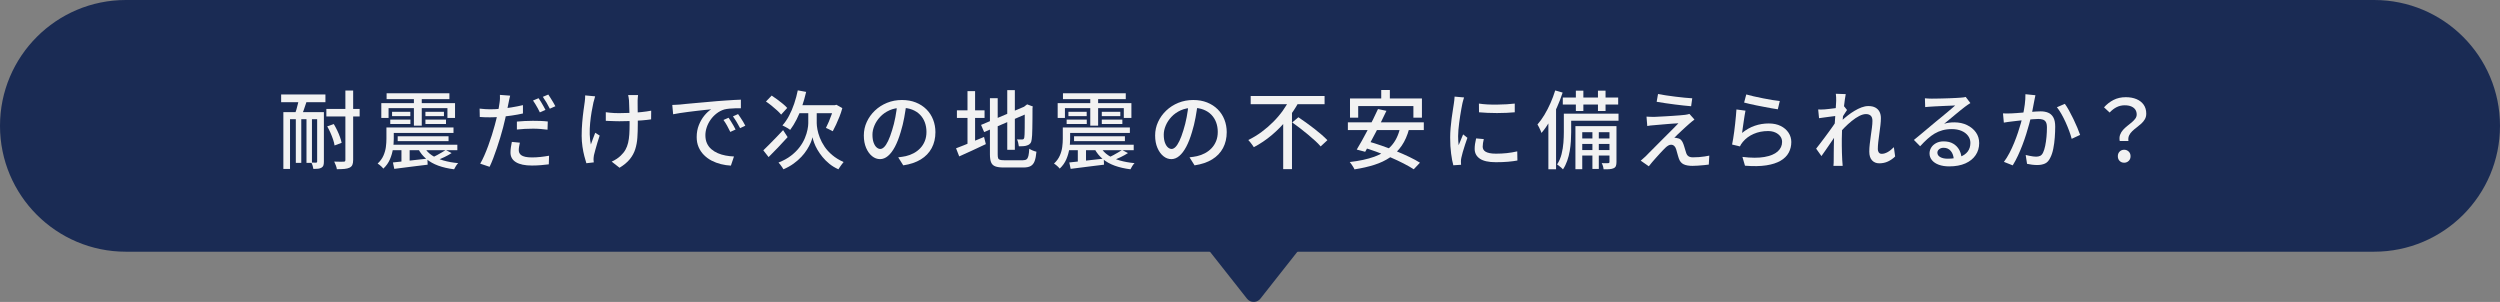
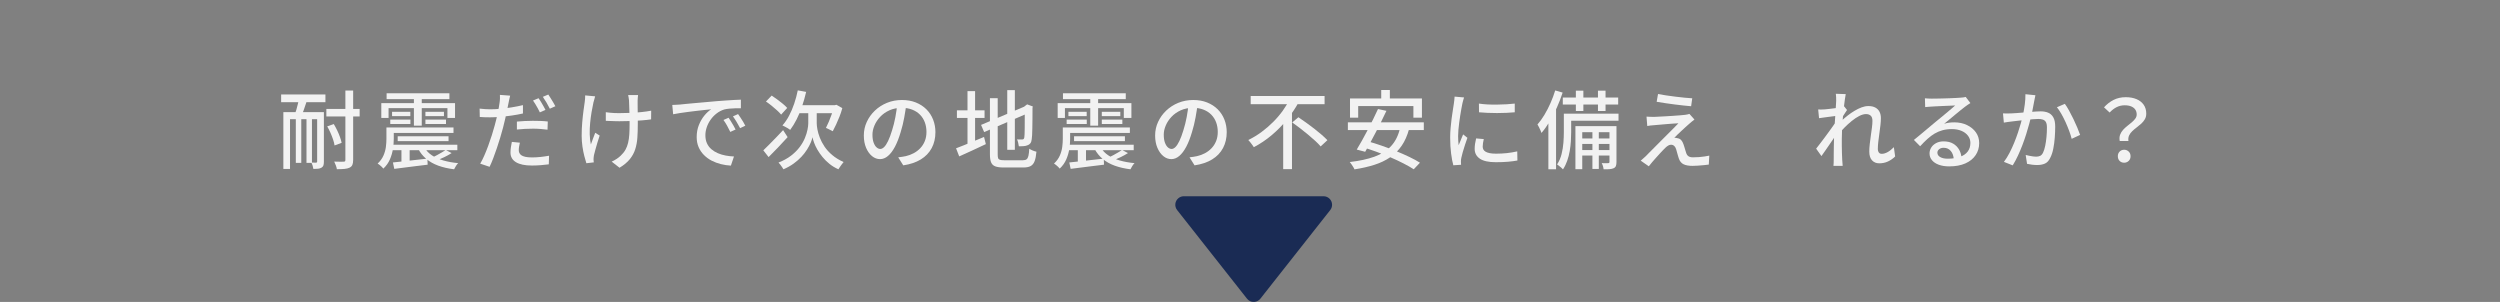
<svg xmlns="http://www.w3.org/2000/svg" id="_レイヤー_2" width="586" height="70.77" viewBox="0 0 586 70.77">
  <rect x="0" y="0" width="586" height="70.77" fill="#808080" stroke="none" />
  <defs>
    <style>.cls-1{fill:#f2f2f2;}.cls-1,.cls-2{stroke-width:0px;}.cls-3{isolation:isolate;}.cls-2{fill:#1a2b54;}</style>
  </defs>
  <g id="_レイヤー_1-2">
-     <path class="cls-2" d="M29.5,0h527c16.292,0,29.5,13.208,29.5,29.5h0c0,16.292-13.208,29.5-29.5,29.5H29.5C13.208,59,0,45.792,0,29.5h0C0,13.208,13.208,0,29.5,0Z" />
    <path class="cls-2" d="M295.436,70.008c-.684.867-1.941,1.016-2.809.332-.123-.097-.235-.209-.332-.332l-16.376-20.77c-.684-.868-.535-2.125.333-2.809.353-.278.788-.429,1.237-.429h32.752c1.105-0,2.0.895,2,2.0 0.0.449-.151.885-.429,1.238l-16.376,20.77Z" />
    <g class="cls-3">
      <g class="cls-3">
        <path class="cls-1" d="M65.9,22.14h10.38v1.82h-10.38v-1.82ZM66.42,26.28h8.46v1.66h-6.9v11.659h-1.56v-13.319ZM70.16,22.74l2,.16c-.16.493-.327,1.003-.5,1.529-.174.527-.344,1.027-.51,1.5-.167.474-.33.891-.49,1.25l-1.6-.22c.146-.387.29-.826.43-1.32.14-.493.27-.996.39-1.51.12-.513.213-.977.28-1.39ZM69.34,27.18h1.28v11h-1.28v-11ZM71.84,27.18h1.28v11h-1.28v-11ZM74.34,26.28h1.58v11.6c0,.373-.037.67-.11.89-.074.221-.224.397-.45.53-.227.134-.493.217-.8.25-.307.033-.673.05-1.1.05-.027-.213-.087-.467-.18-.76s-.193-.54-.3-.74c.253.014.487.021.7.021h.44c.146-.014.22-.094.22-.24v-11.6ZM76.5,25.54h7.8v1.76h-7.8v-1.76ZM76.7,29.62l1.54-.54c.28.467.546.963.8,1.49.253.526.47,1.043.65,1.55s.31.96.39,1.36l-1.66.619c-.053-.399-.167-.859-.34-1.38-.173-.52-.38-1.05-.62-1.59-.24-.54-.493-1.043-.76-1.51ZM80.96,21.22h1.82v16.28c0,.493-.063.88-.19,1.16s-.343.493-.65.64-.697.243-1.17.29c-.474.047-1.077.07-1.81.07-.027-.254-.107-.55-.24-.891-.134-.34-.26-.637-.38-.89.493.014.947.023,1.36.03.413.007.693.003.84-.01.16,0,.27-.03.33-.091.06-.06.09-.17.09-.329v-16.261Z" />
        <path class="cls-1" d="M90.58,29.88h1.72v2.7c0,.707-.063,1.477-.19,2.31-.127.834-.363,1.653-.71,2.46s-.86,1.53-1.54,2.17c-.08-.119-.203-.257-.37-.409-.167-.153-.337-.304-.51-.45-.173-.147-.327-.254-.46-.32.613-.573,1.066-1.196,1.36-1.87.293-.673.483-1.347.57-2.02.086-.673.13-1.311.13-1.91v-2.66ZM89.38,24.18h17.28v3.46h-1.78v-2.3h-13.8v2.3h-1.7v-3.46ZM90.62,21.86h14.72v1.38h-14.72v-1.38ZM91.4,33.92h15.8v1.28h-15.8v-1.28ZM91.46,29.88h14.84v1.28h-14.84v-1.28ZM91.48,28.04h4.72v1.02h-4.72v-1.02ZM91.9,26.2h4.28v1.02h-4.28v-1.02ZM92.1,38.08c.666-.067,1.44-.15,2.32-.25s1.813-.207,2.8-.32c.986-.113,1.973-.223,2.96-.33l.06,1.42c-.92.107-1.847.221-2.78.341-.934.119-1.83.232-2.69.34-.86.106-1.644.206-2.35.3l-.32-1.5ZM93.22,31.94h11.92v1.14h-11.92v-1.14ZM94.1,34.42h1.92v3.86l-1.92.12v-3.98ZM97.02,22.42h1.84v7.04h-1.84v-7.04ZM99.5,34.6c.413.707.993,1.311,1.74,1.811.746.5,1.64.899,2.68,1.2,1.04.3,2.2.51,3.48.63-.173.16-.35.383-.53.67-.18.286-.324.543-.43.77-1.387-.173-2.62-.457-3.7-.85-1.08-.394-2.014-.917-2.8-1.57s-1.427-1.446-1.92-2.38l1.48-.28ZM99.72,26.2h4.34v1.02h-4.34v-1.02ZM99.72,28.04h4.82v1.02h-4.82v-1.02ZM104.48,35.16l1.38.72c-.52.334-1.077.644-1.67.93-.593.287-1.137.53-1.63.73l-1.14-.66c.333-.16.687-.34,1.06-.54.373-.2.737-.406,1.09-.62.354-.213.657-.399.91-.56Z" />
        <path class="cls-1" d="M114.859,25.62c.773,0,1.593-.04,2.46-.12s1.75-.193,2.65-.34c.9-.146,1.77-.32,2.61-.521v1.96c-.827.188-1.7.348-2.62.48-.92.134-1.82.236-2.7.31-.88.074-1.687.11-2.42.11-.467,0-.887-.007-1.26-.02-.374-.014-.747-.033-1.12-.061l-.04-1.96c.493.054.927.094,1.3.12.373.026.753.04,1.14.04ZM119.58,22.42c-.067.24-.137.537-.21.89-.074.354-.13.631-.17.83-.094.467-.207,1.023-.34,1.67-.133.647-.28,1.324-.44,2.03-.16.707-.327,1.394-.5,2.061-.187.706-.403,1.473-.65,2.3-.247.827-.513,1.663-.8,2.51-.287.847-.574,1.646-.86,2.4-.287.753-.57,1.416-.85,1.989l-2.2-.739c.307-.507.62-1.123.94-1.851.32-.727.633-1.506.94-2.34.307-.833.59-1.663.85-2.49.26-.826.483-1.586.67-2.279.133-.467.26-.957.38-1.471.12-.513.233-1.01.34-1.489.106-.48.193-.931.26-1.351s.12-.763.16-1.03c.053-.333.083-.666.09-1,.007-.333.003-.606-.01-.819l2.4.18ZM121.859,33.44c-.067.307-.126.609-.18.909-.054.301-.08.577-.08.83,0,.228.043.443.13.65.086.207.24.39.46.55.22.16.533.287.94.38.407.094.93.141,1.57.141.653,0,1.32-.037,2-.11.68-.073,1.346-.17,2-.29l-.06,2.02c-.56.067-1.17.131-1.83.19s-1.37.09-2.13.09c-1.627,0-2.87-.26-3.73-.78-.86-.52-1.29-1.272-1.29-2.26,0-.427.033-.85.1-1.27.066-.42.14-.83.22-1.23l1.88.181ZM121.16,28.5c.546-.053,1.146-.097,1.8-.13s1.3-.05,1.94-.05c.587,0,1.177.01,1.77.029.593.021,1.17.063,1.73.131l-.06,1.92c-.507-.067-1.05-.123-1.63-.17s-1.17-.07-1.77-.07c-.653,0-1.29.017-1.91.05-.62.033-1.244.083-1.87.15v-1.86ZM126.24,23.02c.173.24.36.523.56.851.2.327.393.66.58,1s.347.637.48.89l-1.32.58c-.12-.28-.273-.583-.46-.91-.187-.326-.377-.656-.57-.989-.194-.334-.384-.627-.57-.881l1.3-.54ZM128.52,22.16c.173.253.363.547.57.88s.41.667.61,1c.2.333.36.62.48.86l-1.3.58c-.213-.44-.473-.921-.78-1.44-.307-.521-.593-.967-.86-1.34l1.28-.54Z" />
        <path class="cls-1" d="M139.5,22.58c-.053.213-.12.457-.2.729-.08.273-.147.511-.2.71-.147.654-.29,1.394-.43,2.221-.14.826-.254,1.687-.34,2.58-.087.894-.12,1.773-.1,2.64.02.867.11,1.667.27,2.4.133-.373.293-.813.48-1.32s.367-.98.54-1.42l1.04.66c-.173.493-.347,1.033-.52,1.62s-.334,1.143-.48,1.67c-.147.526-.26.963-.34,1.31-.027.16-.05.33-.07.51-.02.181-.03.324-.03.431s.007.227.02.359c.013.134.026.261.04.38l-1.74.2c-.133-.413-.29-.963-.47-1.649s-.33-1.443-.45-2.271c-.12-.826-.18-1.653-.18-2.479,0-1.094.043-2.146.13-3.16.086-1.014.187-1.937.3-2.771.113-.833.21-1.522.29-2.069.04-.254.067-.514.08-.78s.02-.507.02-.72l2.34.22ZM142,26.3c.307.04.633.08.98.12s.703.067,1.07.08c.366.014.73.02,1.09.02.84,0,1.71-.02,2.61-.06.9-.04,1.773-.104,2.62-.19.847-.086,1.603-.196,2.27-.329l-.02,2.04c-.627.093-1.354.173-2.18.239-.827.067-1.693.117-2.6.15-.907.033-1.8.05-2.68.05-.293,0-.63-.007-1.01-.02-.38-.014-.757-.027-1.13-.04-.373-.014-.713-.027-1.02-.04v-2.021ZM149.56,22.28c-.027.187-.047.387-.06.6-.013.214-.027.434-.04.66v.77c0,.354.003.75.01,1.19.006.44.013.89.02,1.35.006.46.01.884.01,1.271v.939c0,1.16-.033,2.228-.1,3.2-.067.974-.234,1.88-.5,2.721-.267.84-.69,1.616-1.27,2.329-.58.714-1.384,1.384-2.41,2.011l-1.84-1.44c.346-.146.72-.35,1.12-.61.4-.26.733-.522,1-.789.467-.44.837-.903,1.11-1.391.273-.486.48-1.026.62-1.62.14-.593.233-1.253.28-1.979.046-.727.07-1.543.07-2.45,0-.347-.003-.78-.01-1.3-.007-.521-.02-1.057-.04-1.61-.02-.553-.037-1.063-.05-1.53-.013-.466-.027-.819-.04-1.06s-.043-.474-.09-.7-.084-.413-.11-.56h2.32Z" />
        <path class="cls-1" d="M157.58,24.6c.387-.013.743-.029,1.07-.05.327-.02.59-.036.79-.05.36-.04.843-.09,1.45-.15.606-.06,1.296-.123,2.07-.189s1.6-.141,2.48-.22c.88-.08,1.78-.16,2.7-.24.707-.054,1.396-.104,2.07-.15.673-.046,1.303-.086,1.89-.12.586-.033,1.106-.057,1.56-.069v2.02c-.374-.013-.797-.013-1.27,0-.474.014-.94.04-1.4.08s-.87.106-1.23.2c-.654.2-1.253.514-1.8.939-.547.428-1.017.92-1.41,1.48-.394.56-.694,1.153-.9,1.78s-.31,1.233-.31,1.819c0,.733.124,1.37.37,1.91s.59,1,1.03,1.38.946.693,1.52.94c.573.247,1.183.43,1.83.55.647.12,1.297.193,1.95.22l-.72,2.141c-.787-.04-1.567-.157-2.34-.351s-1.5-.467-2.18-.819c-.68-.354-1.284-.797-1.81-1.33-.527-.533-.94-1.146-1.24-1.84-.3-.693-.45-1.48-.45-2.36,0-1.014.17-1.946.51-2.8s.77-1.597,1.29-2.23c.52-.633,1.053-1.123,1.6-1.47-.4.04-.894.09-1.48.149-.587.061-1.217.131-1.89.211-.673.079-1.35.163-2.03.25-.68.086-1.324.177-1.93.27-.607.094-1.137.187-1.59.28l-.2-2.181ZM170.78,27.6c.16.228.34.504.54.83.2.327.4.66.6,1,.2.34.367.65.5.931l-1.24.56c-.24-.507-.49-.993-.75-1.46-.26-.467-.543-.913-.85-1.34l1.2-.521ZM173,26.74c.16.227.347.497.56.81.213.313.42.637.62.97.2.334.373.647.52.94l-1.22.58c-.267-.507-.533-.983-.8-1.43-.267-.447-.56-.891-.88-1.33l1.2-.54Z" />
        <path class="cls-1" d="M178.92,35.24c.386-.373.833-.813,1.34-1.32.506-.507,1.043-1.053,1.61-1.64s1.13-1.181,1.69-1.78l1.06,1.64c-.72.801-1.473,1.614-2.26,2.44-.787.827-1.52,1.573-2.2,2.24l-1.24-1.58ZM179.54,23.8l1.34-1.399c.426.279.87.59,1.33.93s.896.68,1.31,1.02c.414.341.747.657,1,.95l-1.42,1.561c-.24-.294-.56-.623-.96-.99-.4-.366-.827-.733-1.28-1.101-.454-.366-.894-.689-1.32-.97ZM190.46,26.4h.98v2.46c0,.387.053.877.16,1.47.107.594.293,1.236.56,1.93s.633,1.391,1.1,2.09c.467.7,1.07,1.364,1.81,1.99.74.627,1.63,1.174,2.67,1.641-.12.133-.257.306-.41.52-.153.213-.303.423-.45.63-.147.207-.267.39-.36.55-.8-.359-1.507-.79-2.12-1.29-.614-.5-1.154-1.036-1.62-1.609-.467-.573-.863-1.144-1.19-1.71-.327-.566-.58-1.104-.76-1.61-.18-.507-.31-.94-.39-1.3-.067.373-.207.807-.42,1.3s-.497,1.023-.85,1.59c-.354.567-.79,1.13-1.31,1.69-.52.56-1.13,1.093-1.83,1.6s-1.497.953-2.39,1.34c-.08-.146-.19-.319-.33-.52-.14-.2-.283-.397-.43-.59-.147-.193-.28-.351-.4-.471,1.16-.453,2.146-.996,2.96-1.63.813-.633,1.483-1.303,2.01-2.01.527-.706.933-1.41,1.22-2.11.287-.699.49-1.353.61-1.96.12-.606.18-1.109.18-1.51v-2.479h1ZM187,21.18l1.96.36c-.267,1.16-.587,2.29-.96,3.39-.374,1.101-.797,2.117-1.27,3.051-.474.933-.977,1.753-1.51,2.46-.133-.107-.31-.227-.53-.36-.22-.133-.447-.26-.68-.38-.233-.12-.437-.22-.61-.3.573-.641,1.09-1.394,1.55-2.261.46-.866.863-1.812,1.21-2.84.347-1.026.626-2.066.84-3.12ZM187.38,24.66h8.66v1.88h-9.56l.9-1.88ZM195.4,24.66h.28l.38-.101,1.38.78c-.174.653-.39,1.311-.65,1.97-.26.66-.527,1.284-.8,1.87-.273.587-.537,1.113-.79,1.58-.133-.066-.297-.149-.49-.25-.194-.1-.39-.2-.59-.3-.2-.1-.374-.177-.52-.229.213-.414.44-.9.68-1.461.24-.56.463-1.14.67-1.739.207-.601.356-1.16.45-1.681v-.439Z" />
        <path class="cls-1" d="M212.46,24.32c-.133,1.026-.303,2.109-.51,3.25-.207,1.14-.483,2.27-.83,3.39-.4,1.36-.85,2.51-1.35,3.45-.5.939-1.043,1.656-1.63,2.149-.587.494-1.207.74-1.86.74-.666,0-1.287-.229-1.86-.689s-1.04-1.106-1.4-1.94c-.36-.833-.54-1.803-.54-2.91,0-1.12.23-2.18.69-3.18s1.097-1.887,1.91-2.66c.813-.773,1.76-1.38,2.84-1.82,1.08-.439,2.247-.659,3.5-.659,1.2,0,2.283.193,3.25.579.967.388,1.793.924,2.48,1.61.687.687,1.21,1.49,1.57,2.41.36.92.54,1.9.54,2.94,0,1.399-.29,2.643-.87,3.729-.58,1.087-1.43,1.974-2.55,2.66s-2.493,1.149-4.12,1.39l-1.18-1.88c.347-.04.666-.083.96-.13.293-.047.566-.097.82-.15.64-.146,1.25-.373,1.83-.68s1.097-.696,1.55-1.17c.453-.473.81-1.03,1.07-1.67.26-.64.39-1.36.39-2.16s-.127-1.543-.38-2.229-.627-1.283-1.12-1.79c-.494-.507-1.1-.903-1.82-1.19-.72-.286-1.533-.43-2.44-.43-1.093,0-2.067.193-2.92.58-.854.387-1.577.896-2.17,1.529-.594.634-1.043,1.317-1.35,2.051-.307.733-.46,1.439-.46,2.119,0,.761.093,1.391.28,1.891s.42.87.7,1.109c.28.24.566.36.86.36s.593-.15.9-.45.617-.776.93-1.43c.313-.653.623-1.486.93-2.5.307-.96.563-1.983.77-3.07.207-1.086.356-2.149.45-3.189l2.14.04Z" />
        <path class="cls-1" d="M224.1,34.76c.533-.2,1.157-.443,1.87-.729.713-.287,1.473-.597,2.28-.931.807-.333,1.61-.666,2.41-1l.42,1.681c-1.067.507-2.147,1.013-3.24,1.52s-2.093.96-3,1.36l-.74-1.9ZM224.3,25.86h6.48v1.779h-6.48v-1.779ZM226.78,21.36h1.78v13.12h-1.78v-13.12ZM229.96,29.28l10.6-4.48.7,1.601-10.58,4.56-.72-1.68ZM232.04,23.02h1.82v13.2c0,.374.033.657.1.851.066.193.21.323.43.39.22.067.543.1.97.1h4.42c.373,0,.656-.072.85-.22.193-.146.337-.413.43-.8s.16-.946.2-1.68c.213.146.483.286.81.42.327.133.617.227.87.279-.08.934-.22,1.667-.42,2.2s-.503.917-.91,1.15-.977.35-1.71.35h-4.66c-.813,0-1.457-.087-1.93-.26-.474-.174-.803-.483-.99-.93-.187-.447-.28-1.07-.28-1.87v-13.181ZM236.1,21.12h1.78v14h-1.78v-14ZM240.2,25.02h-.16l.38-.3.34-.26,1.34.5-.08.32c0,.946-.003,1.823-.01,2.63-.007.807-.017,1.526-.03,2.16-.013.633-.03,1.167-.05,1.6-.02.434-.05.75-.09.95-.04.427-.15.753-.33.979-.18.228-.424.388-.73.48-.267.106-.587.17-.96.189-.373.021-.707.03-1,.03-.027-.253-.08-.536-.16-.85s-.167-.57-.26-.771c.2.014.42.021.66.021h.5c.146,0,.263-.03.35-.09.086-.061.15-.19.19-.391.026-.12.046-.366.06-.739.013-.374.023-.863.03-1.471.007-.606.01-1.33.01-2.17v-2.82Z" />
        <path class="cls-1" d="M249.12,29.88h1.72v2.7c0,.707-.063,1.477-.19,2.31-.127.834-.363,1.653-.71,2.46s-.86,1.53-1.54,2.17c-.08-.119-.203-.257-.37-.409-.167-.153-.337-.304-.51-.45-.173-.147-.327-.254-.46-.32.613-.573,1.066-1.196,1.36-1.87.293-.673.483-1.347.57-2.02.086-.673.13-1.311.13-1.91v-2.66ZM247.92,24.18h17.28v3.46h-1.78v-2.3h-13.8v2.3h-1.7v-3.46ZM249.16,21.86h14.72v1.38h-14.72v-1.38ZM249.94,33.92h15.8v1.28h-15.8v-1.28ZM250,29.88h14.84v1.28h-14.84v-1.28ZM250.02,28.04h4.72v1.02h-4.72v-1.02ZM250.44,26.2h4.28v1.02h-4.28v-1.02ZM250.64,38.08c.666-.067,1.44-.15,2.32-.25s1.813-.207,2.8-.32c.986-.113,1.973-.223,2.96-.33l.06,1.42c-.92.107-1.847.221-2.78.341-.934.119-1.83.232-2.69.34-.86.106-1.644.206-2.35.3l-.32-1.5ZM251.76,31.94h11.92v1.14h-11.92v-1.14ZM252.64,34.42h1.92v3.86l-1.92.12v-3.98ZM255.56,22.42h1.84v7.04h-1.84v-7.04ZM258.04,34.6c.413.707.993,1.311,1.74,1.811.746.5,1.64.899,2.68,1.2,1.04.3,2.2.51,3.48.63-.173.16-.35.383-.53.67-.18.286-.324.543-.43.77-1.387-.173-2.62-.457-3.7-.85-1.08-.394-2.014-.917-2.8-1.57s-1.427-1.446-1.92-2.38l1.48-.28ZM258.26,26.2h4.34v1.02h-4.34v-1.02ZM258.26,28.04h4.82v1.02h-4.82v-1.02ZM263.02,35.16l1.38.72c-.52.334-1.077.644-1.67.93-.593.287-1.137.53-1.63.73l-1.14-.66c.333-.16.687-.34,1.06-.54.373-.2.737-.406,1.09-.62.354-.213.657-.399.91-.56Z" />
        <path class="cls-1" d="M280.741,24.32c-.133,1.026-.303,2.109-.51,3.25-.207,1.14-.483,2.27-.83,3.39-.4,1.36-.85,2.51-1.35,3.45-.5.939-1.043,1.656-1.63,2.149-.587.494-1.207.74-1.86.74-.666,0-1.287-.229-1.86-.689s-1.04-1.106-1.4-1.94c-.36-.833-.54-1.803-.54-2.91,0-1.12.23-2.18.69-3.18s1.097-1.887,1.91-2.66c.813-.773,1.76-1.38,2.84-1.82,1.08-.439,2.247-.659,3.5-.659,1.2,0,2.283.193,3.25.579.967.388,1.793.924,2.48,1.61.687.687,1.21,1.49,1.57,2.41.36.92.54,1.9.54,2.94,0,1.399-.29,2.643-.87,3.729-.58,1.087-1.43,1.974-2.55,2.66s-2.493,1.149-4.12,1.39l-1.18-1.88c.347-.04.666-.083.96-.13.293-.047.566-.097.82-.15.64-.146,1.25-.373,1.83-.68s1.097-.696,1.55-1.17c.453-.473.81-1.03,1.07-1.67.26-.64.39-1.36.39-2.16s-.127-1.543-.38-2.229-.627-1.283-1.12-1.79c-.494-.507-1.1-.903-1.82-1.19-.72-.286-1.533-.43-2.44-.43-1.093,0-2.067.193-2.92.58-.854.387-1.577.896-2.17,1.529-.594.634-1.043,1.317-1.35,2.051-.307.733-.46,1.439-.46,2.119,0,.761.093,1.391.28,1.891s.42.87.7,1.109c.28.24.566.36.86.36s.593-.15.9-.45.617-.776.93-1.43c.313-.653.623-1.486.93-2.5.307-.96.563-1.983.77-3.07.207-1.086.356-2.149.45-3.189l2.14.04Z" />
        <path class="cls-1" d="M302.34,23.18l2.08.761c-.746,1.373-1.649,2.72-2.709,4.04-1.061,1.319-2.248,2.536-3.561,3.649-1.313,1.113-2.73,2.07-4.25,2.87-.094-.16-.22-.343-.38-.55-.16-.207-.317-.413-.47-.62s-.303-.377-.45-.51c1.093-.533,2.126-1.16,3.1-1.88.974-.721,1.884-1.504,2.729-2.351.848-.847,1.601-1.729,2.261-2.649.659-.921,1.21-1.841,1.649-2.761ZM293.16,22.5h17.32v1.92h-17.32v-1.92ZM300.78,27.54l2.06-2.04v14.14h-2.06v-12.1ZM302.9,28.7l1.439-1.22c.574.387,1.178.807,1.811,1.26s1.264.923,1.891,1.41c.626.486,1.209.963,1.75,1.43.539.467.989.894,1.35,1.28l-1.58,1.46c-.334-.4-.76-.837-1.28-1.311-.521-.473-1.083-.963-1.69-1.47-.606-.507-1.227-1.003-1.859-1.49-.634-.486-1.244-.937-1.83-1.35Z" />
        <path class="cls-1" d="M315.94,28.68h17.8v1.801h-17.8v-1.801ZM328.2,29.9l2.101.3c-.414,1.547-.994,2.863-1.74,3.95-.747,1.087-1.65,1.993-2.711,2.72-1.059.727-2.289,1.313-3.689,1.76s-2.96.804-4.68,1.07c-.054-.16-.146-.344-.28-.55-.134-.207-.271-.417-.409-.631-.141-.213-.277-.393-.41-.539,2.239-.254,4.166-.671,5.779-1.25,1.613-.58,2.924-1.417,3.93-2.511,1.007-1.093,1.711-2.533,2.11-4.319ZM316.44,23.08h16.86v4.5h-2v-2.72h-12.94v2.72h-1.92v-4.5ZM323,25.56l1.98.421c-.373.8-.773,1.626-1.2,2.479s-.863,1.714-1.31,2.58c-.447.867-.884,1.687-1.311,2.46s-.813,1.467-1.16,2.08l-1.979-.521c.373-.612.776-1.306,1.21-2.079s.873-1.591,1.32-2.45c.446-.86.883-1.717,1.31-2.57s.807-1.653,1.14-2.4ZM319.32,34.48l1.34-1.341c1.014.28,2.084.617,3.21,1.011,1.127.393,2.243.813,3.351,1.26,1.105.446,2.146.903,3.119,1.37.974.467,1.807.92,2.5,1.359l-1.459,1.54c-.654-.427-1.447-.88-2.381-1.359-.934-.48-1.949-.957-3.05-1.431-1.101-.473-2.22-.916-3.36-1.33-1.14-.413-2.229-.772-3.27-1.079ZM323.76,21.1h2.021v3.42h-2.021v-3.42Z" />
        <path class="cls-1" d="M343.181,22.84c-.04.12-.09.277-.149.47-.061.194-.114.388-.16.58-.047.193-.084.351-.11.471-.067.333-.144.736-.229,1.21-.088.473-.174.986-.261,1.54-.087.553-.167,1.113-.239,1.68-.074.566-.135,1.117-.181,1.65-.047.533-.069,1.02-.069,1.46,0,.347.01.696.029,1.05s.051.717.09,1.09c.12-.267.24-.55.36-.85.12-.301.239-.597.36-.891.119-.293.232-.56.34-.8l1,.8c-.174.493-.36,1.04-.561,1.641-.199.6-.377,1.17-.529,1.71-.154.54-.264.977-.33,1.31-.027.134-.054.29-.08.47-.027.181-.033.33-.021.45,0,.094.003.21.011.351.006.14.016.27.029.39l-1.82.12c-.199-.693-.373-1.606-.52-2.74-.146-1.133-.221-2.373-.221-3.72,0-.747.033-1.503.101-2.271.067-.767.146-1.51.24-2.229.093-.721.19-1.38.29-1.98.1-.6.176-1.1.23-1.5.039-.253.076-.526.109-.819.033-.294.057-.573.07-.841l2.22.2ZM347.801,32.6c-.08.348-.144.66-.189.94-.047.28-.07.56-.07.84,0,.227.05.44.149.64.101.2.267.374.5.521s.554.264.96.35c.406.087.91.13,1.51.13.907,0,1.757-.043,2.551-.13.793-.086,1.604-.223,2.43-.409l.04,2.14c-.627.12-1.356.217-2.19.29-.833.073-1.789.109-2.869.109-1.693,0-2.943-.276-3.75-.829-.807-.554-1.211-1.317-1.211-2.29,0-.36.027-.737.08-1.131.054-.393.141-.836.26-1.329l1.801.159ZM346.66,24.28c.587.093,1.25.16,1.99.2.74.039,1.504.053,2.29.039.786-.013,1.54-.039,2.261-.079.719-.04,1.34-.094,1.859-.16v2.04c-.573.053-1.22.097-1.939.13-.721.033-1.464.05-2.23.05-.768,0-1.518-.017-2.25-.05-.733-.033-1.387-.077-1.96-.13l-.021-2.04Z" />
        <path class="cls-1" d="M364.541,21.2l1.74.5c-.374,1.16-.817,2.316-1.33,3.47-.514,1.153-1.078,2.243-1.69,3.271-.614,1.026-1.261,1.933-1.94,2.72-.039-.146-.117-.347-.23-.601-.113-.253-.232-.506-.359-.76-.127-.253-.243-.46-.35-.62.572-.652,1.116-1.406,1.63-2.26.513-.854.986-1.77,1.42-2.75.433-.979.804-1.97,1.11-2.97ZM362.94,26.36l1.74-1.761.06.04v15.04h-1.8v-13.319ZM366.561,26.64h1.721v4.38c0,.641-.023,1.337-.07,2.091-.047.753-.137,1.52-.271,2.3s-.33,1.54-.59,2.28c-.261.739-.59,1.409-.99,2.01-.079-.107-.21-.237-.39-.391s-.36-.3-.54-.439c-.181-.14-.33-.25-.45-.33.48-.733.83-1.543,1.051-2.43.219-.887.362-1.773.43-2.66.066-.887.1-1.71.1-2.47v-4.341ZM366.32,22.86h12.98v1.64h-12.98v-1.64ZM367.36,26.64h12.021v1.66h-12.021v-1.66ZM369.281,29.56h8.739v1.421h-7.14v8.68h-1.6v-10.101ZM369.381,21.26h1.76v4.76h-1.76v-4.76ZM370.24,32.46h7.58v1.28h-7.58v-1.28ZM370.24,35.18h7.58v1.28h-7.58v-1.28ZM373.261,30.12h1.5v9.479h-1.5v-9.479ZM374.561,21.26h1.779v4.76h-1.779v-4.76ZM377.261,29.56h1.64v8.421c0,.373-.043.676-.13.909s-.257.41-.51.53-.573.196-.96.23c-.387.033-.86.043-1.42.029-.014-.199-.061-.439-.141-.72s-.18-.52-.3-.72c.36.013.683.02.97.02s.483-.007.59-.02c.174-.014.261-.107.261-.28v-8.4Z" />
        <path class="cls-1" d="M397.181,28.02c-.214.16-.427.327-.64.5-.213.174-.394.327-.54.461-.214.187-.487.43-.82.729s-.68.62-1.04.96c-.359.34-.693.653-1,.94-.307.286-.533.517-.68.689.094-.013.217-.01.37.01.153.021.282.051.39.091.347.053.631.199.85.439.221.24.396.561.531.96.066.174.136.384.209.63.073.247.146.494.221.74.072.247.143.47.209.67.107.347.283.607.531.78.246.173.596.26,1.049.26.48,0,.953-.017,1.42-.05s.907-.083,1.32-.15c.414-.066.78-.133,1.1-.199l-.119,2.1c-.28.04-.654.083-1.12.13-.467.047-.946.087-1.44.12-.493.033-.913.05-1.26.05-.867,0-1.561-.123-2.08-.37s-.893-.696-1.119-1.35c-.067-.2-.141-.437-.221-.71s-.156-.547-.23-.82c-.072-.273-.137-.496-.189-.67-.12-.36-.279-.623-.48-.79-.199-.166-.426-.25-.68-.25-.24,0-.477.07-.71.21s-.464.323-.69.55c-.146.147-.333.337-.56.57s-.477.5-.75.8-.557.613-.851.94c-.293.326-.586.66-.879,1-.294.34-.561.67-.801.99l-1.899-1.32c.146-.133.323-.287.53-.46.206-.173.423-.367.649-.58.146-.16.394-.413.74-.76s.753-.754,1.22-1.221c.467-.466.963-.966,1.49-1.5.526-.533,1.053-1.06,1.58-1.58.526-.52,1.017-1.01,1.47-1.47s.841-.856,1.16-1.189c-.294.013-.64.033-1.04.06-.4.027-.816.057-1.25.09s-.859.07-1.279.11c-.421.04-.808.073-1.16.1-.354.027-.657.054-.91.08-.334.014-.637.04-.91.08s-.523.08-.75.12l-.18-2.2c.227.014.496.027.81.04.313.014.644.021.989.021.214-.014.547-.03,1-.051.453-.02.971-.046,1.551-.08.58-.032,1.166-.069,1.76-.109s1.15-.08,1.67-.12.939-.08,1.26-.12c.174-.026.363-.06.57-.1s.356-.08.45-.12l1.18,1.319ZM388.641,22.04c.547.106,1.177.214,1.891.32.713.106,1.446.206,2.199.3.754.094,1.474.173,2.16.24.688.066,1.277.113,1.77.14l-.26,1.86c-.52-.04-1.116-.097-1.789-.17-.674-.073-1.377-.157-2.11-.25-.733-.094-1.46-.193-2.181-.301-.719-.106-1.387-.213-2-.319l.32-1.82Z" />
-         <path class="cls-1" d="M409.141,25.94c-.066.307-.137.693-.209,1.159-.074.467-.147.954-.221,1.46-.073.507-.143.99-.21,1.45s-.12.844-.159,1.15c.933-.76,1.922-1.32,2.969-1.68,1.047-.36,2.137-.54,3.271-.54,1.093,0,2.033.196,2.819.59.787.394,1.397.92,1.83,1.58.434.659.65,1.39.65,2.189,0,.894-.199,1.717-.6,2.47-.4.754-1.033,1.388-1.9,1.9-.867.514-1.99.877-3.369,1.09-1.381.213-3.044.24-4.99.08l-.601-2.06c2.054.253,3.771.26,5.15.02s2.417-.67,3.11-1.29c.692-.62,1.039-1.37,1.039-2.25,0-.493-.143-.93-.43-1.31s-.677-.681-1.17-.9c-.494-.22-1.061-.33-1.7-.33-1.227,0-2.35.224-3.37.67-1.02.447-1.863,1.07-2.529,1.87-.174.2-.311.384-.41.55-.1.167-.19.337-.27.511l-1.841-.44c.08-.373.163-.823.25-1.35s.17-1.094.25-1.7.153-1.22.22-1.84.127-1.221.18-1.8c.054-.58.094-1.091.121-1.53l2.119.28ZM409.321,22.14c.453.134,1.032.28,1.739.44s1.447.316,2.221.47,1.506.287,2.199.4,1.261.189,1.701.229l-.461,1.94c-.399-.054-.873-.13-1.42-.23-.547-.1-1.133-.21-1.76-.33-.627-.119-1.243-.239-1.85-.359-.607-.12-1.157-.24-1.65-.36s-.9-.22-1.22-.3l.5-1.9Z" />
        <path class="cls-1" d="M430.601,27.14c-.173.027-.427.061-.76.101s-.7.087-1.101.14c-.399.054-.803.107-1.209.16-.407.054-.791.106-1.15.16l-.2-2.04c.253.014.493.017.72.01s.486-.017.78-.03c.293-.026.649-.062,1.069-.109.421-.047.857-.101,1.311-.16.453-.061.881-.127,1.28-.2s.713-.15.94-.229l.66.84c-.107.16-.238.356-.391.59-.153.233-.307.47-.46.71s-.284.453-.39.64l-.86,3.181c-.228.347-.503.76-.83,1.239-.327.48-.67.983-1.03,1.511-.359.526-.717,1.047-1.07,1.56-.354.514-.676.97-.969,1.37l-1.24-1.74c.24-.307.529-.68.869-1.12.34-.439.693-.906,1.061-1.399.366-.493.73-.987,1.09-1.48s.687-.95.98-1.37c.293-.42.525-.77.699-1.05l.061-.82.14-.46ZM430.4,23.6c0-.253-.003-.52-.01-.8s-.029-.553-.07-.819l2.32.079c-.053.28-.123.707-.21,1.28s-.17,1.24-.25,2-.157,1.561-.229,2.4c-.074.84-.131,1.673-.17,2.5-.041.826-.061,1.593-.061,2.3v1.66c0,.533.01,1.066.029,1.6.021.533.044,1.107.07,1.72.014.174.03.391.051.65.02.26.036.497.05.71h-2.16c.026-.213.043-.446.05-.7.007-.253.01-.46.01-.62,0-.64.004-1.223.01-1.75.008-.526.014-1.072.021-1.64.007-.566.023-1.236.05-2.01,0-.307.014-.707.041-1.2.025-.493.059-1.04.1-1.64.039-.601.08-1.207.119-1.82.041-.613.077-1.193.11-1.74.033-.546.063-1.013.091-1.399.025-.387.039-.641.039-.761ZM444.221,36.68c-.507.494-1.066.884-1.68,1.17-.613.287-1.294.431-2.041.431-.706,0-1.273-.233-1.699-.7-.427-.467-.641-1.146-.641-2.04,0-.547.037-1.14.11-1.78.073-.64.157-1.29.25-1.95.093-.659.181-1.29.261-1.89s.119-1.133.119-1.6c0-.547-.133-.947-.4-1.2-.266-.253-.639-.38-1.119-.38-.467,0-.986.146-1.561.439-.573.294-1.16.684-1.76,1.17-.6.487-1.18,1.014-1.74,1.58-.56.567-1.06,1.124-1.5,1.67l.021-2.46c.239-.267.557-.583.95-.949.393-.367.836-.743,1.33-1.131.492-.386,1.016-.746,1.57-1.079.553-.334,1.105-.604,1.659-.811.554-.206,1.083-.31,1.591-.31.666,0,1.216.12,1.649.359.433.24.757.57.97.99s.32.91.32,1.47c0,.494-.037,1.058-.11,1.69-.073.634-.157,1.28-.25,1.939-.093.66-.177,1.308-.25,1.94-.073.634-.11,1.21-.11,1.73,0,.293.077.547.23.76s.383.319.689.319c.44,0,.904-.136,1.391-.409s.971-.657,1.45-1.15l.3,2.18Z" />
        <path class="cls-1" d="M451.201,23.04c.253.026.523.047.811.06.286.014.549.021.789.021.2,0,.523-.003.971-.01.446-.007.953-.017,1.52-.03s1.13-.03,1.689-.05c.561-.021,1.064-.043,1.511-.07.446-.026.776-.047.989-.06.361-.027.637-.054.83-.08.193-.027.344-.061.451-.101l1.1,1.44c-.2.133-.407.267-.62.399-.214.134-.427.287-.64.46-.254.188-.584.444-.99.771-.407.327-.844.687-1.311,1.08s-.927.776-1.38,1.149c-.453.374-.86.707-1.22,1,.4-.133.8-.223,1.199-.27.4-.047.801-.07,1.201-.07,1.105,0,2.1.214,2.979.641s1.573,1,2.08,1.72.76,1.554.76,2.5c0,1.054-.276,1.993-.829,2.82-.555.826-1.354,1.473-2.4,1.939s-2.317.7-3.811.7c-.92,0-1.727-.127-2.42-.38-.693-.254-1.23-.61-1.609-1.07-.381-.46-.57-.99-.57-1.59,0-.493.137-.956.41-1.39s.66-.78,1.16-1.04c.5-.261,1.076-.391,1.729-.391.907,0,1.663.184,2.271.551.605.366,1.072.85,1.399,1.449.327.601.503,1.254.53,1.96l-1.82.261c-.04-.801-.27-1.453-.689-1.96s-.984-.761-1.69-.761c-.427,0-.776.114-1.05.341s-.41.493-.41.8c0,.439.223.786.67,1.04.447.253,1.023.38,1.73.38,1.133,0,2.1-.144,2.899-.431.8-.286,1.407-.706,1.82-1.26.413-.553.62-1.223.62-2.01,0-.627-.188-1.187-.561-1.68s-.887-.877-1.539-1.15c-.654-.273-1.4-.41-2.24-.41-.801,0-1.53.09-2.19.271-.66.18-1.276.439-1.851.779-.572.341-1.137.761-1.689,1.261s-1.123,1.069-1.71,1.71l-1.46-1.48c.4-.319.84-.68,1.32-1.08.479-.399.963-.803,1.449-1.21.486-.406.947-.793,1.381-1.16.433-.366.797-.67,1.09-.909.279-.227.619-.504,1.02-.83.4-.327.813-.67,1.24-1.03s.833-.703,1.221-1.03c.386-.326.706-.603.959-.83-.213.014-.506.027-.88.04-.373.014-.783.03-1.229.05-.447.021-.896.04-1.35.061-.454.02-.867.04-1.24.06-.374.021-.66.037-.86.051-.24.013-.49.029-.75.05-.261.02-.503.043-.729.069l-.061-2.06Z" />
        <path class="cls-1" d="M469.501,26.58c.333.014.657.02.97.02.313,0,.637-.006.971-.02.32-.014.713-.037,1.18-.07s.971-.073,1.51-.12c.54-.046,1.08-.093,1.62-.14s1.036-.083,1.49-.11c.453-.026.819-.04,1.101-.04.652,0,1.232.104,1.739.311s.91.57,1.21,1.09c.301.52.45,1.247.45,2.18,0,.787-.034,1.637-.101,2.551-.066.913-.184,1.786-.35,2.619-.167.834-.396,1.53-.689,2.091-.32.693-.737,1.156-1.25,1.39-.514.233-1.124.35-1.83.35-.374,0-.78-.026-1.221-.08-.439-.053-.826-.119-1.16-.199l-.319-2.08c.267.066.556.133.87.199.312.067.609.117.89.15s.507.05.681.05c.359,0,.676-.062.949-.189s.504-.384.689-.771c.201-.413.367-.946.5-1.6.134-.653.234-1.354.301-2.101.066-.746.1-1.466.1-2.159,0-.587-.083-1.021-.25-1.301-.166-.279-.403-.47-.709-.569-.308-.101-.668-.15-1.08-.15-.32,0-.758.023-1.311.07-.554.047-1.144.104-1.77.17-.627.066-1.207.13-1.74.189-.533.061-.953.11-1.26.15-.254.027-.578.067-.971.12-.393.054-.73.106-1.01.16l-.2-2.16ZM477.102,22.32c-.041.199-.088.427-.141.68-.053.254-.1.487-.14.7-.054.267-.117.597-.19.99-.073.393-.15.8-.23,1.22-.079.42-.166.823-.26,1.21-.133.56-.299,1.207-.5,1.939-.199.733-.43,1.518-.689,2.351s-.554,1.68-.88,2.54c-.327.859-.681,1.7-1.06,2.52-.381.82-.791,1.583-1.23,2.29l-2.061-.819c.467-.627.9-1.323,1.301-2.091.399-.767.766-1.56,1.1-2.38.333-.819.633-1.63.9-2.43.266-.8.496-1.543.689-2.23.193-.687.344-1.276.45-1.77.187-.854.337-1.707.45-2.56.113-.854.163-1.653.15-2.4l2.34.24ZM484.001,24.34c.307.414.634.934.979,1.561.348.627.69,1.293,1.031,2,.34.706.646,1.387.92,2.04.272.653.489,1.213.649,1.68l-1.979.92c-.134-.533-.324-1.137-.57-1.81-.247-.674-.527-1.357-.84-2.051-.314-.692-.646-1.35-1-1.97s-.703-1.144-1.051-1.57l1.86-.8Z" />
        <path class="cls-1" d="M496.861,33.04c-.094-.547-.062-1.03.09-1.45.153-.42.384-.8.69-1.14s.644-.653,1.01-.94c.366-.286.714-.566,1.04-.84s.6-.56.82-.86c.22-.3.33-.623.33-.97,0-.439-.107-.82-.32-1.14-.213-.32-.529-.57-.949-.75-.421-.181-.938-.271-1.551-.271-.653,0-1.27.141-1.85.42-.58.28-1.137.707-1.67,1.28l-1.32-1.22c.641-.72,1.38-1.297,2.22-1.73.841-.433,1.8-.649,2.88-.649.947,0,1.78.149,2.5.45.721.3,1.283.736,1.69,1.31.406.573.61,1.273.61,2.1,0,.494-.11.931-.33,1.311-.221.38-.5.724-.84,1.03s-.701.603-1.08.89c-.381.287-.728.58-1.041.88-.312.3-.557.634-.729,1-.173.367-.227.797-.16,1.29h-2.04ZM497.901,38.14c-.427,0-.78-.14-1.06-.42-.28-.279-.42-.646-.42-1.1s.143-.82.43-1.101c.287-.279.637-.42,1.05-.42s.767.141,1.06.42c.294.28.44.647.44,1.101s-.146.82-.44,1.1c-.293.28-.646.42-1.06.42Z" />
      </g>
    </g>
  </g>
</svg>